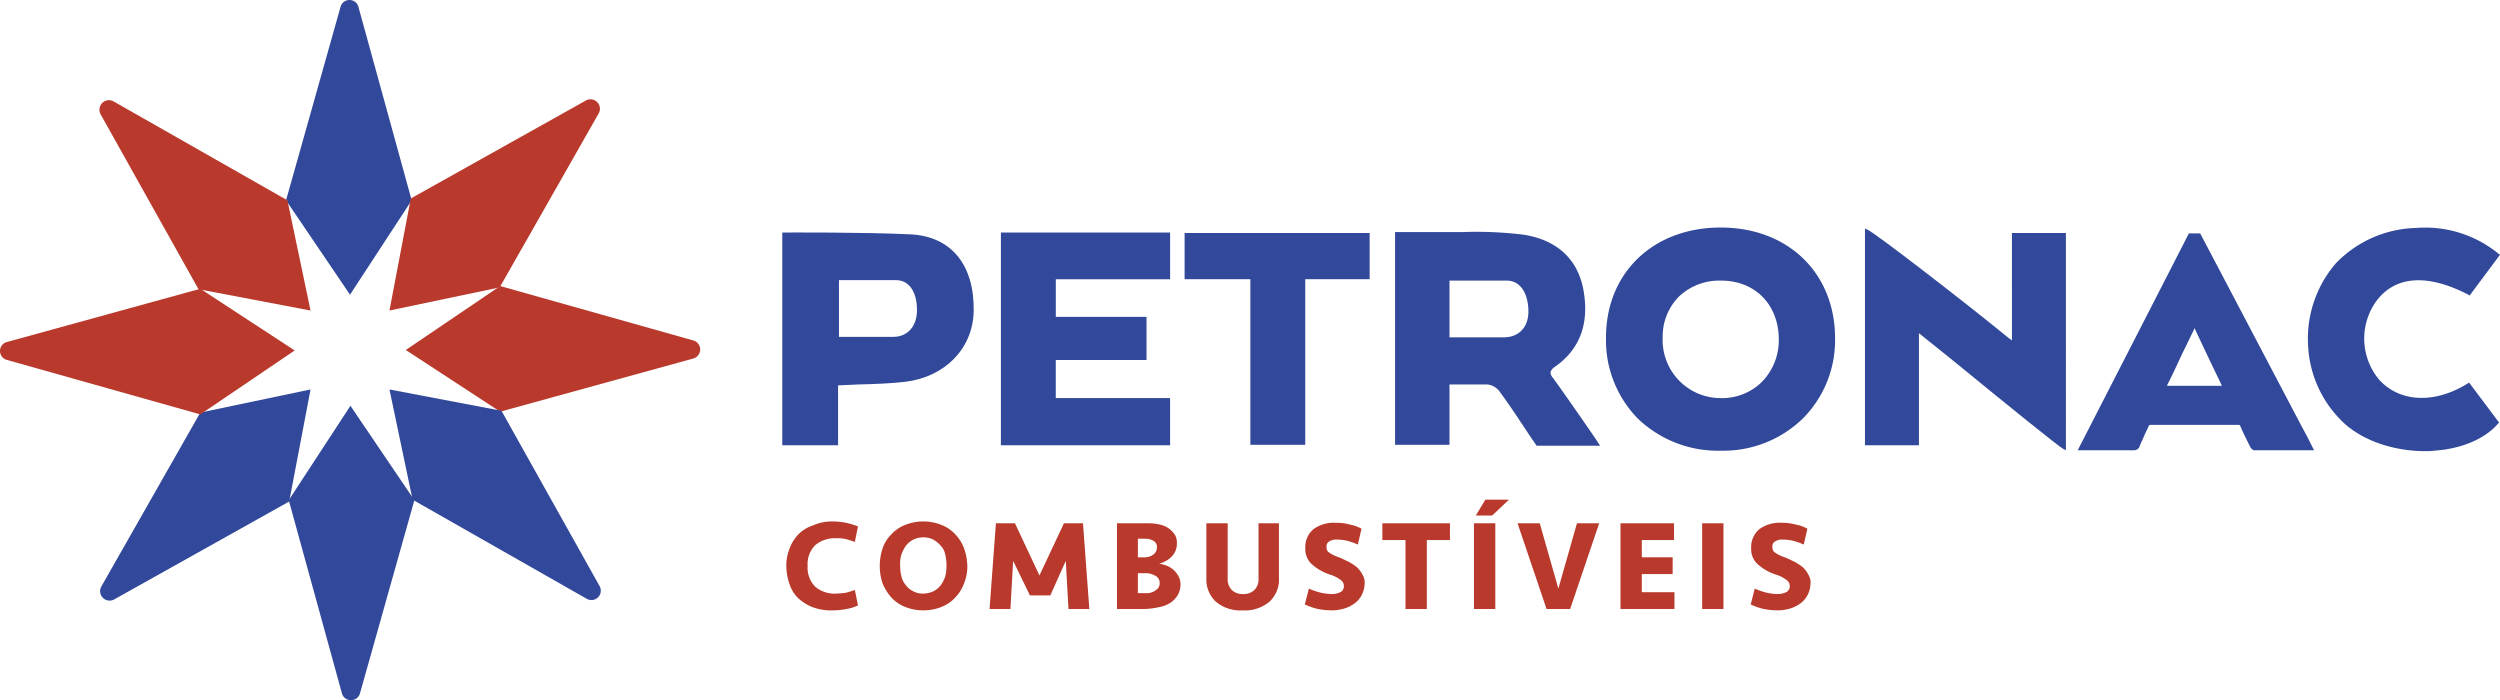
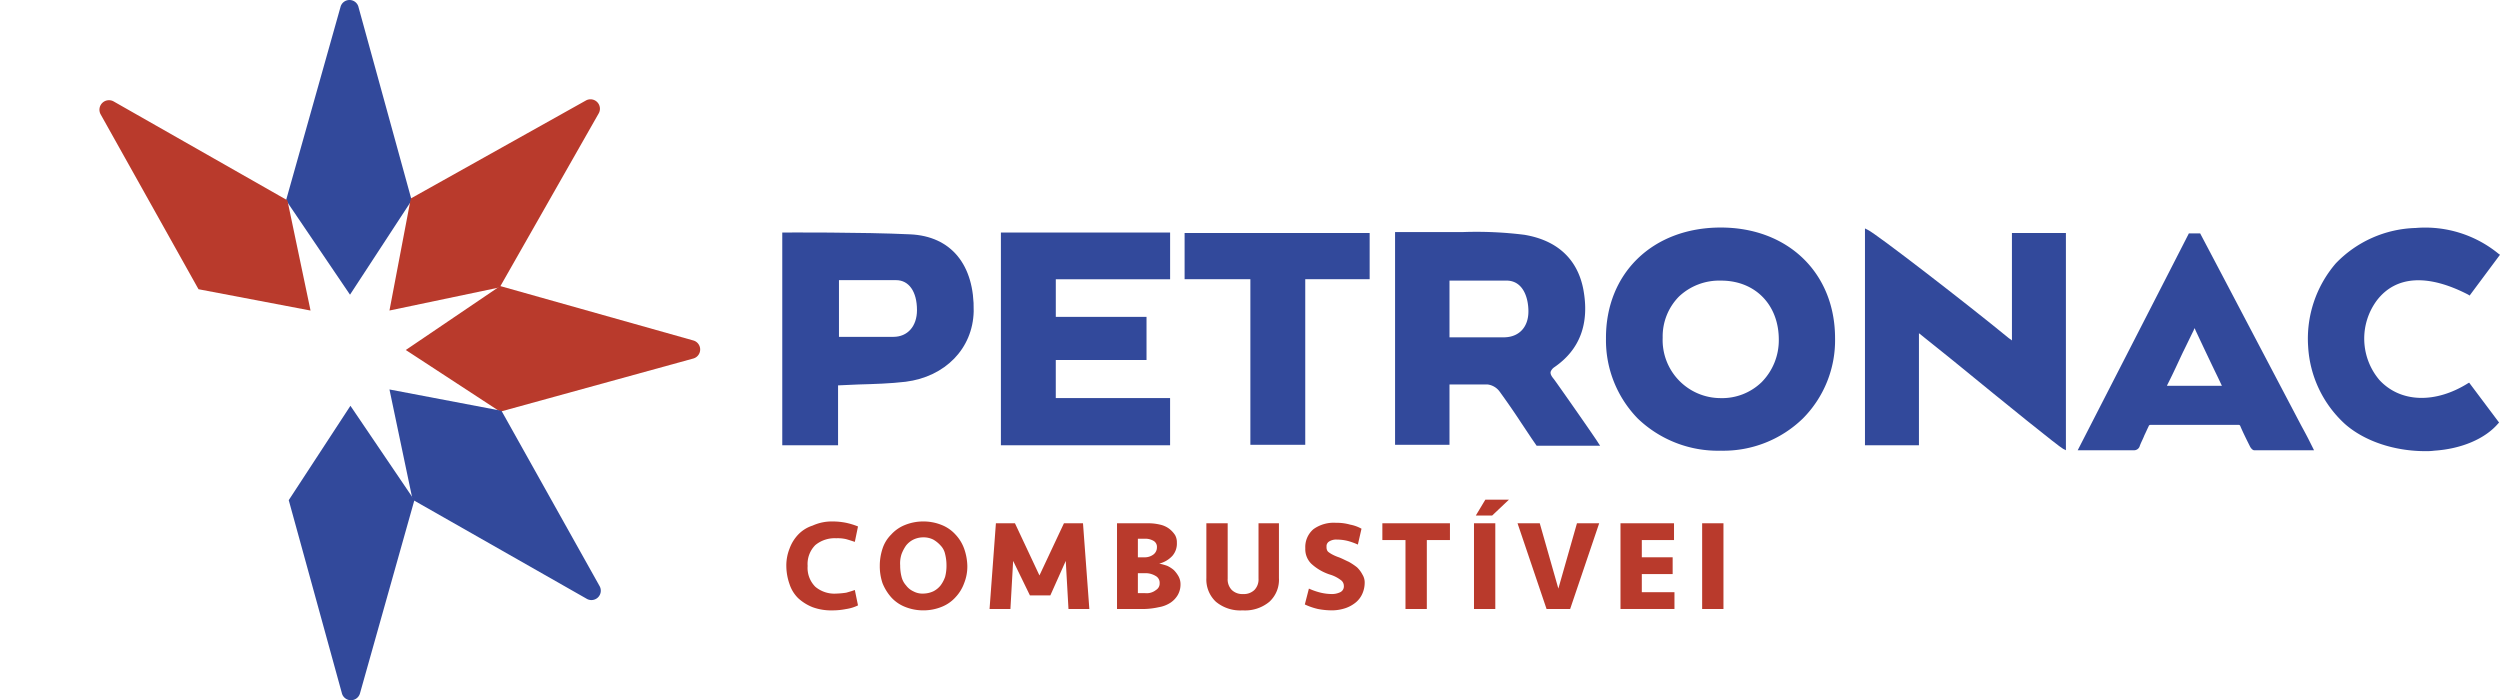
<svg xmlns="http://www.w3.org/2000/svg" width="400" height="112.018" viewBox="0 0 400 112.018">
  <g id="Group_176" data-name="Group 176" transform="translate(789.563 -336.737)">
    <g id="XMLID_285_" transform="translate(-664.4 373.142)">
      <path id="XMLID_794_" d="M-596.634,388.288c-7.62-.363-20.03-.29-20.176-.29h-.29v34.037h8.927v-9.58c1.089-.073,2.177-.073,3.266-.145,2.613-.073,5.08-.145,7.548-.435,6.314-.8,10.741-5.3,10.886-11.249C-586.329,393.15-590.1,388.578-596.634,388.288Zm1.089,12.12c0,2.613-1.524,4.282-3.774,4.282h-8.709v-9.072h9.144C-596.852,395.618-595.546,397.432-595.546,400.408Z" transform="translate(617.1 -387.199)" fill="#32499b" />
      <path id="XMLID_296_" d="M-417.139,386.9h0c-10.886,0-18.434,7.33-18.361,17.781a17.928,17.928,0,0,0,5.08,12.773,18.523,18.523,0,0,0,13.281,5.153h.073A18.249,18.249,0,0,0-404,417.454a17.738,17.738,0,0,0,5.153-12.846C-398.85,394.157-406.4,386.9-417.139,386.9Zm-9.289,17.635a9.082,9.082,0,0,1,2.613-6.6,9.376,9.376,0,0,1,6.749-2.54h.145c5.37.073,9.072,3.919,9.072,9.435a9.534,9.534,0,0,1-2.758,6.822,9.085,9.085,0,0,1-6.6,2.54A9.285,9.285,0,0,1-426.428,404.535Z" transform="translate(567.294 -386.9)" fill="#32499b" />
      <path id="XMLID_293_" d="M-456.6,411.413c-.363-.435-.581-.8-.508-1.161a1.566,1.566,0,0,1,.581-.726c4.137-2.83,5.661-7.04,4.645-12.483-.943-4.862-4.209-7.838-9.435-8.709a61.809,61.809,0,0,0-9.87-.435H-482v34.037h8.709v-9.652h6.1a2.813,2.813,0,0,1,1.887,1.089c1.161,1.6,2.322,3.266,3.411,4.935l1.742,2.613.8,1.161h10.16l-.29-.435C-449.995,420.775-456.309,411.775-456.6,411.413Zm-4.064-10.814c0,2.468-1.451,4.064-3.774,4.137h-8.854v-9.072h9.217C-461.534,395.737-460.663,398.349-460.663,400.6Z" transform="translate(580.047 -387.173)" fill="#32499b" />
      <path id="XMLID_292_" d="M-354.886,405.026h0c-.218-.218-.435-.29-.581-.435-6.459-5.3-21.192-16.692-22.5-17.273l-.435-.218v34.69h8.636V403.865c.943.726,3.048,2.467,5.516,4.427,8.781,7.185,16.765,13.644,17.563,14.079l.435.218V387.826h-8.636Z" transform="translate(551.634 -386.955)" fill="#32499b" />
      <path id="XMLID_291_" d="M-560.119,408.393H-545.6V401.5h-14.515v-6.024h18.289V388H-568.9v34.037h27.07v-7.548h-18.289Z" transform="translate(603.881 -387.202)" fill="#32499b" />
      <path id="XMLID_290_" d="M-255.094,411.807c-5.3,3.338-10.886,3.121-14.224-.508a10.25,10.25,0,0,1-.363-12.773c3.048-3.919,8.128-4.209,14.587-.871l.218.145,4.862-6.532-.218-.145a18.509,18.509,0,0,0-13.281-4.137,18.417,18.417,0,0,0-12.773,5.661,18.477,18.477,0,0,0-4.427,13.281,18.145,18.145,0,0,0,5.879,12.41c3.121,2.758,7.911,4.354,12.846,4.354a9.727,9.727,0,0,0,1.451-.073c4.354-.29,8.128-1.887,10.233-4.354l.145-.145-4.79-6.386Z" transform="translate(524.851 -386.914)" fill="#32499b" />
      <path id="XMLID_289_" d="M-528.4,395.5h10.523v26.489h8.781V395.5h10.305v-7.4H-528.4Z" transform="translate(592.773 -387.229)" fill="#32499b" />
      <path id="XMLID_286_" d="M-295.721,418.971l-12.628-24.022-3.556-6.749h-1.814l-.073.145c-.653,1.306-17.708,34.545-17.708,34.545h8.927a.949.949,0,0,0,1.016-.726c.218-.581.508-1.089.726-1.669.218-.435.435-.943.653-1.379.073-.218.145-.29.435-.29h13.934c.218,0,.29.073.363.29.435,1.016.943,2.032,1.524,3.193.073.145.363.581.653.581h9.58l-.8-1.6C-294.85,420.568-295.286,419.77-295.721,418.971Zm-21.482-6.459h0l.435-.871c.726-1.451,1.379-2.9,2.1-4.427.581-1.161,1.161-2.395,1.742-3.556a.55.55,0,0,1,.145-.29l.145.363c1.161,2.467,2.322,4.935,3.556,7.475l.653,1.379H-317.2Z" transform="translate(538.771 -387.257)" fill="#32499b" />
    </g>
    <g id="Group_137" data-name="Group 137" transform="translate(-663.747 416.687)">
      <path id="Path_120" data-name="Path 120" d="M-608.8,451.7a11.078,11.078,0,0,1,2.177.218,11.592,11.592,0,0,1,1.887.581l-.508,2.468c-.435-.145-.871-.29-1.379-.435a5.954,5.954,0,0,0-1.6-.145,4.866,4.866,0,0,0-3.338,1.089,4.272,4.272,0,0,0-1.234,3.338,4.272,4.272,0,0,0,1.234,3.338,4.742,4.742,0,0,0,3.338,1.089,13.035,13.035,0,0,0,1.6-.145c.508-.145,1.016-.29,1.379-.435l.508,2.467a6.42,6.42,0,0,1-1.887.581,11.082,11.082,0,0,1-2.177.218,8.679,8.679,0,0,1-3.193-.508,7.441,7.441,0,0,1-2.322-1.451,5.564,5.564,0,0,1-1.379-2.25,8.9,8.9,0,0,1-.508-2.83,7.268,7.268,0,0,1,.508-2.83,6.49,6.49,0,0,1,1.379-2.25,5.5,5.5,0,0,1,2.322-1.451A7.382,7.382,0,0,1-608.8,451.7Z" transform="translate(616.2 -448.216)" fill="#b93a2c" />
      <path id="Path_121" data-name="Path 121" d="M-581.593,458.812a7.152,7.152,0,0,1-.508,2.758,6.49,6.49,0,0,1-1.379,2.25,5.9,5.9,0,0,1-2.177,1.524,7.766,7.766,0,0,1-2.976.581,7.766,7.766,0,0,1-2.976-.581,5.9,5.9,0,0,1-2.177-1.524,7.8,7.8,0,0,1-1.379-2.25,8.451,8.451,0,0,1-.435-2.758,8.775,8.775,0,0,1,.435-2.758,5.565,5.565,0,0,1,1.379-2.25,5.9,5.9,0,0,1,2.177-1.524,7.766,7.766,0,0,1,2.976-.581,7.766,7.766,0,0,1,2.976.581,5.9,5.9,0,0,1,2.177,1.524,6.492,6.492,0,0,1,1.379,2.25A8.831,8.831,0,0,1-581.593,458.812Zm-7.04,4.427a3.955,3.955,0,0,0,1.6-.363,3.51,3.51,0,0,0,1.161-.943,5.019,5.019,0,0,0,.726-1.379,6.908,6.908,0,0,0,.218-1.814,7.311,7.311,0,0,0-.218-1.814,2.8,2.8,0,0,0-.726-1.379,4.738,4.738,0,0,0-1.161-.943,3.46,3.46,0,0,0-1.6-.363,3.7,3.7,0,0,0-1.6.363,3.51,3.51,0,0,0-1.161.943,6.151,6.151,0,0,0-.726,1.379,4.8,4.8,0,0,0-.218,1.814,7.309,7.309,0,0,0,.218,1.814,3.158,3.158,0,0,0,.726,1.379,3.028,3.028,0,0,0,1.161.943A3.043,3.043,0,0,0-588.633,463.239Z" transform="translate(610.55 -448.216)" fill="#b93a2c" />
      <path id="Path_122" data-name="Path 122" d="M-561.675,463.639h-3.266l-2.685-5.516-.435,7.693H-571.4l1.016-13.716h3.048l3.919,8.346,3.919-8.346h3.048l1.016,13.716h-3.338l-.435-7.693Z" transform="translate(603.913 -448.326)" fill="#b93a2c" />
      <path id="Path_123" data-name="Path 123" d="M-533.14,461.9a3.371,3.371,0,0,1-.435,1.669,3.755,3.755,0,0,1-1.161,1.234,4.885,4.885,0,0,1-1.887.726,12.021,12.021,0,0,1-2.395.29H-543.3V452.1h4.935a8.1,8.1,0,0,1,1.959.218,3.835,3.835,0,0,1,1.451.653,4.14,4.14,0,0,1,.943,1.016,2.385,2.385,0,0,1,.29,1.234,2.978,2.978,0,0,1-.726,2.1,4.283,4.283,0,0,1-2.1,1.234,8.771,8.771,0,0,1,1.306.363,4.868,4.868,0,0,1,1.016.653,4.66,4.66,0,0,1,.726.943A2.619,2.619,0,0,1-533.14,461.9Zm-5.806-4.354a2.3,2.3,0,0,0,1.452-.435,1.41,1.41,0,0,0,.581-1.161,1.1,1.1,0,0,0-.508-1.016,2.582,2.582,0,0,0-1.379-.363h-1.161v2.976Zm2.468,4.137a1.231,1.231,0,0,0-.653-1.161,3.1,3.1,0,0,0-1.742-.435h-1.089v3.193h1.161a2.385,2.385,0,0,0,1.742-.508A1.2,1.2,0,0,0-536.478,461.68Z" transform="translate(596.206 -448.326)" fill="#b93a2c" />
      <path id="Path_124" data-name="Path 124" d="M-515.4,452.1h3.411v8.781a4.764,4.764,0,0,1-1.524,3.774,6.083,6.083,0,0,1-4.282,1.379,6.083,6.083,0,0,1-4.282-1.379,4.868,4.868,0,0,1-1.524-3.774V452.1h3.411v8.854a2.415,2.415,0,0,0,.653,1.814,2.415,2.415,0,0,0,1.814.653,2.415,2.415,0,0,0,1.814-.653,2.415,2.415,0,0,0,.653-1.814V452.1Z" transform="translate(590.803 -448.326)" fill="#b93a2c" />
      <path id="Path_125" data-name="Path 125" d="M-492.32,461.652a4.305,4.305,0,0,1-.363,1.669A3.79,3.79,0,0,1-493.7,464.7a5.281,5.281,0,0,1-1.669.943,6.842,6.842,0,0,1-2.177.363,11.815,11.815,0,0,1-2.25-.218,10.3,10.3,0,0,1-2.1-.726l.653-2.54a10.355,10.355,0,0,0,1.6.581,7.947,7.947,0,0,0,1.96.29,3.056,3.056,0,0,0,1.451-.29,1.03,1.03,0,0,0,.581-1.016,1.142,1.142,0,0,0-.508-.943,5.439,5.439,0,0,0-1.742-.871,8.034,8.034,0,0,1-2.976-1.742,3.281,3.281,0,0,1-.943-2.467,3.749,3.749,0,0,1,1.306-3.048A5.536,5.536,0,0,1-496.892,452a7.657,7.657,0,0,1,2.25.29,5.912,5.912,0,0,1,1.814.653l-.581,2.54a10.358,10.358,0,0,0-1.6-.581,7.158,7.158,0,0,0-1.742-.218,2.077,2.077,0,0,0-1.234.29.878.878,0,0,0-.435.871,1.076,1.076,0,0,0,.073.508.725.725,0,0,0,.29.363,4.053,4.053,0,0,0,.581.363,7.075,7.075,0,0,0,1.016.435c.581.218,1.089.508,1.6.726a10.184,10.184,0,0,1,1.306.871,4.428,4.428,0,0,1,.871,1.161A2.4,2.4,0,0,1-492.32,461.652Z" transform="translate(584.852 -448.299)" fill="#b93a2c" />
      <path id="Path_126" data-name="Path 126" d="M-473.987,452.1v2.685h-3.7v11.031H-481.1V454.785h-3.7V452.1Z" transform="translate(580.162 -448.326)" fill="#b93a2c" />
      <path id="Path_127" data-name="Path 127" d="M-461.189,464.39H-464.6V450.674h3.411Zm-3.121-14.95,1.524-2.54h3.774l-2.685,2.54Z" transform="translate(574.622 -446.9)" fill="#b93a2c" />
      <path id="Path_128" data-name="Path 128" d="M-446.581,465.816h-3.774L-455,452.1h3.556l2.976,10.451,2.976-10.451h3.556Z" transform="translate(571.989 -448.326)" fill="#b93a2c" />
      <path id="Path_129" data-name="Path 129" d="M-432.3,452.1h8.564v2.685h-5.153v2.758h4.935v2.685h-4.935v2.9h5.225v2.685H-432.3Z" transform="translate(565.763 -448.326)" fill="#b93a2c" />
      <path id="Path_130" data-name="Path 130" d="M-410.889,465.816H-414.3V452.1h3.411Z" transform="translate(560.827 -448.326)" fill="#b93a2c" />
-       <path id="Path_131" data-name="Path 131" d="M-394.02,461.652a4.305,4.305,0,0,1-.363,1.669A3.79,3.79,0,0,1-395.4,464.7a5.282,5.282,0,0,1-1.669.943,6.842,6.842,0,0,1-2.177.363,11.815,11.815,0,0,1-2.25-.218,10.3,10.3,0,0,1-2.1-.726l.653-2.54a10.353,10.353,0,0,0,1.6.581,7.947,7.947,0,0,0,1.959.29,3.056,3.056,0,0,0,1.451-.29,1.03,1.03,0,0,0,.581-1.016,1.142,1.142,0,0,0-.508-.943,5.439,5.439,0,0,0-1.742-.871,8.034,8.034,0,0,1-2.976-1.742,3.281,3.281,0,0,1-.943-2.467,3.749,3.749,0,0,1,1.306-3.048A5.536,5.536,0,0,1-398.592,452a7.657,7.657,0,0,1,2.25.29,5.911,5.911,0,0,1,1.814.653l-.581,2.54a10.358,10.358,0,0,0-1.6-.581,7.158,7.158,0,0,0-1.742-.218,2.077,2.077,0,0,0-1.234.29.878.878,0,0,0-.435.871,1.075,1.075,0,0,0,.073.508.725.725,0,0,0,.29.363,4.051,4.051,0,0,0,.581.363,7.074,7.074,0,0,0,1.016.435c.581.218,1.089.508,1.6.726a10.188,10.188,0,0,1,1.306.871,4.427,4.427,0,0,1,.871,1.161A2.4,2.4,0,0,1-394.02,461.652Z" transform="translate(557.892 -448.299)" fill="#b93a2c" />
    </g>
    <g id="Group_138" data-name="Group 138" transform="translate(-789.563 336.737)">
      <path id="XMLID_283_" d="M-717.791,337.871l-8.709,30.916,10.233,15.1,9.87-15.1-8.491-30.844A1.486,1.486,0,0,0-717.791,337.871Z" transform="translate(772.267 -336.737)" fill="#32499b" />
      <path id="XMLID_281_" d="M-672.276,358.827-700.289,374.5l-3.411,17.926,17.635-3.7,15.821-27.8A1.51,1.51,0,0,0-672.276,358.827Z" transform="translate(766.014 -342.743)" fill="#b93a2c" />
      <path id="XMLID_160_" d="M-654.088,408.509-685,399.8l-15.1,10.233,15.1,9.87,30.844-8.491A1.5,1.5,0,0,0-654.088,408.509Z" transform="translate(765.026 -354.033)" fill="#b93a2c" />
      <path id="XMLID_146_" d="M-670.1,454.024l-15.676-28.014L-703.7,422.6l3.7,17.635,27.8,15.821A1.5,1.5,0,0,0-670.1,454.024Z" transform="translate(766.014 -360.286)" fill="#32499b" />
      <path id="XMLID_145_" d="M-714.506,472.212-705.8,441.3l-10.233-15.1-9.87,15.1,8.491,30.844A1.5,1.5,0,0,0-714.506,472.212Z" transform="translate(772.102 -361.273)" fill="#32499b" />
-       <path id="XMLID_144_" d="M-765.241,456.2l28.013-15.676,3.411-17.926-17.635,3.7-15.821,27.8A1.517,1.517,0,0,0-765.241,456.2Z" transform="translate(783.503 -360.286)" fill="#32499b" />
-       <path id="XMLID_142_" d="M-788.429,411.794l30.916,8.709,15.1-10.233-15.1-9.87-30.844,8.491A1.486,1.486,0,0,0-788.429,411.794Z" transform="translate(789.563 -354.197)" fill="#b93a2c" />
      <path id="XMLID_140_" d="M-767.473,361.059l15.676,28.014,17.926,3.411-3.7-17.635-27.8-15.821A1.524,1.524,0,0,0-767.473,361.059Z" transform="translate(783.557 -342.797)" fill="#b93a2c" />
    </g>
  </g>
</svg>